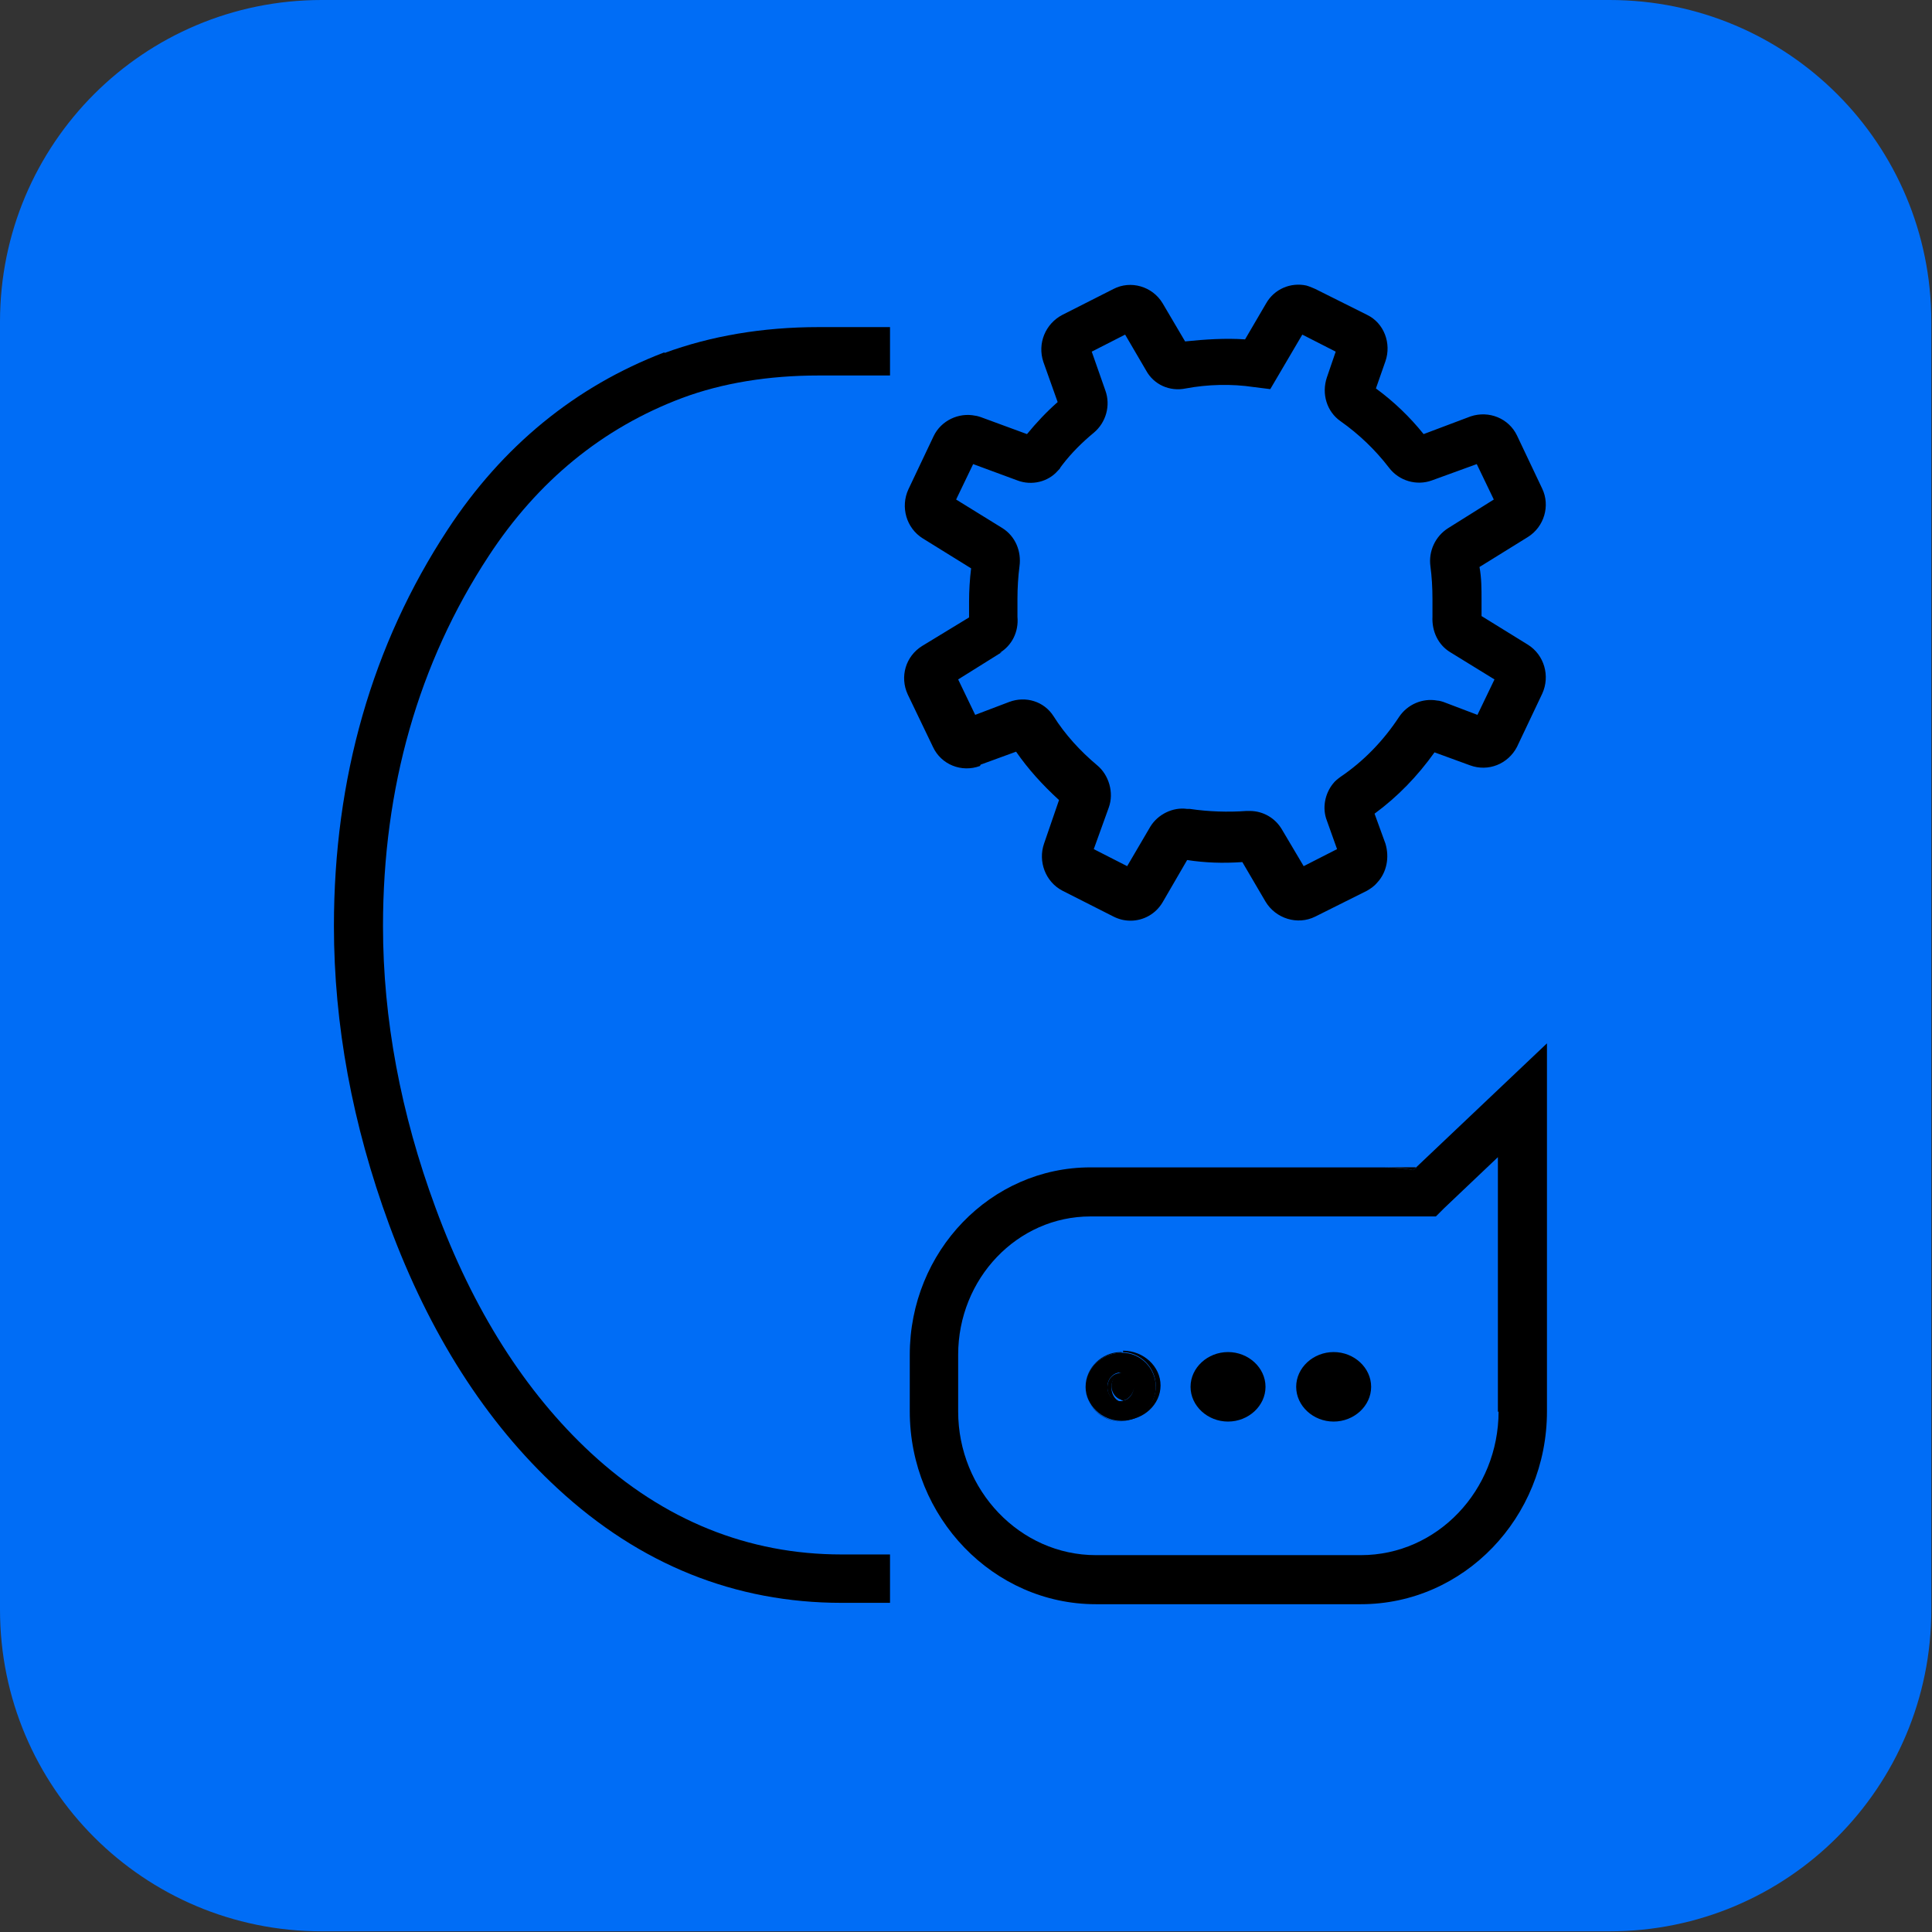
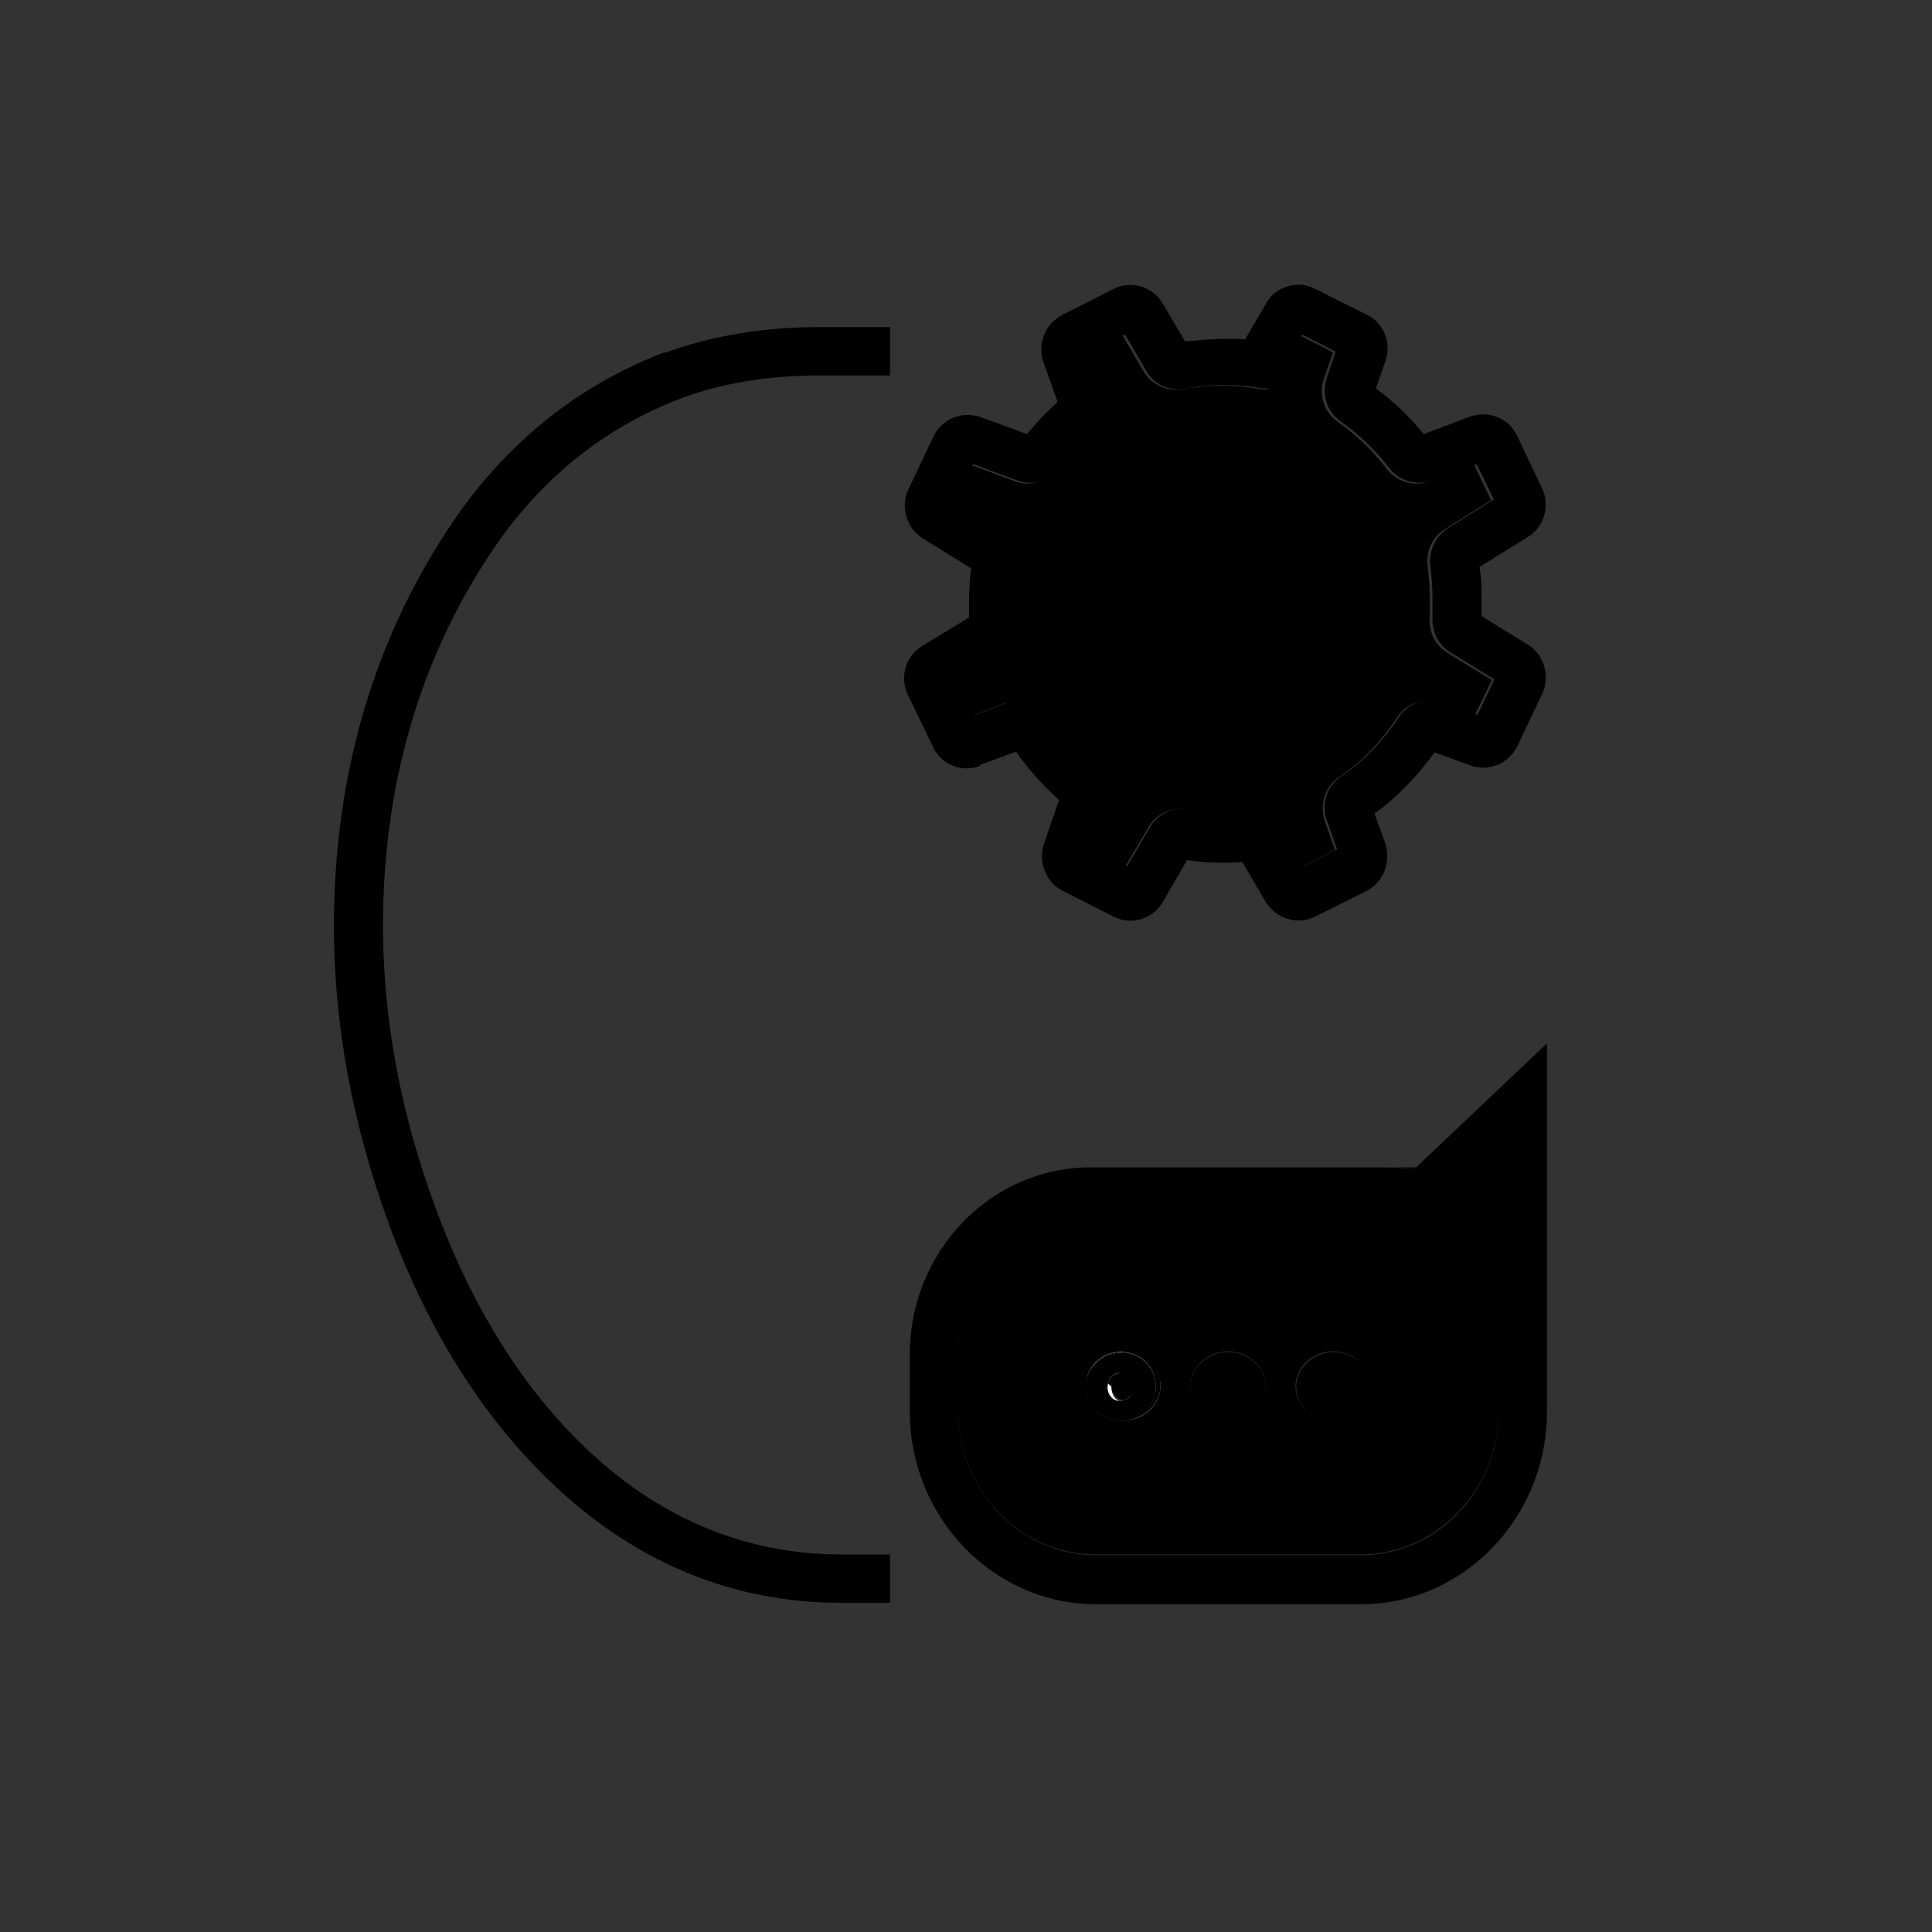
<svg xmlns="http://www.w3.org/2000/svg" id="uuid-d1a806be-05ff-4281-b36d-4ecd9ba772c9" data-name="Layer 2" width="28.35" height="28.35" viewBox="0 0 28.35 28.35">
  <rect x="0" y="0" width="28.35" height="28.35" fill="#333333" stroke="none" />
  <g id="uuid-f3a3dfeb-dc3f-489c-866b-1c5d5abce9be" data-name="Layer 2">
    <g id="uuid-60500868-9e5a-45bc-aa11-c59f5d1649ab" data-name="Layer 1-2">
      <g>
        <path d="m14.78,10.31c.24-.09.51,0,.65.21.18.27.39.52.64.72.18.14.25.4.17.62l-.22.61.49.25.34-.58c.11-.19.32-.29.54-.27h.04c.27.05.56.06.83.04.02,0,.04,0,.05,0,.19,0,.37.1.47.27l.32.54.49-.25-.15-.42c-.06-.18-.03-.39.09-.54.03-.04.07-.08.11-.1.34-.23.63-.53.86-.88.11-.18.33-.28.55-.24.03,0,.06.01.09.02l.5.19.25-.52-.65-.4c-.18-.11-.28-.31-.26-.52,0-.09,0-.18,0-.26,0-.17-.01-.33-.03-.48-.03-.23.07-.45.26-.56l.67-.42-.25-.52-.66.24c-.22.09-.48.01-.63-.19-.2-.26-.44-.49-.71-.68-.2-.14-.29-.41-.2-.64l.13-.38-.49-.25-.47.8-.24-.03c-.33-.05-.67-.04-1,.02-.23.04-.46-.06-.58-.26l-.31-.53-.49.25.2.57c.08.22.01.47-.17.62-.17.14-.32.3-.46.47l-.03.04s-.02.03-.04.05c-.15.16-.38.22-.59.14l-.65-.24-.25.52.68.42c.19.11.29.33.25.56-.02.16-.03.32-.03.48,0,.09,0,.17,0,.26.01.21-.08.42-.26.53l-.64.4.25.52.5-.19h0Z" />
        <path d="m15.93,20.35c0,.28.23.51.52.51h.01c-.29,0-.53-.23-.53-.5h0Z" style="fill: #fff;" />
        <path d="m16.46,19.84h-.01c-.28,0-.52.23-.52.51,0-.27.24-.5.53-.5h0Z" style="fill: #fff;" />
        <path d="m16.46,20.55s0,0,.01,0c.08,0,.16-.09.16-.21,0,.11-.08.19-.18.2h0Z" style="fill: #fff;" />
        <path d="m16.48,19.84h-.02c.28,0,.5.23.5.5s-.22.5-.5.5h.02c.3,0,.55-.23.55-.51s-.25-.51-.55-.51h0Z" style="fill: #fff;" />
        <path d="m16.31,20.35c0-.11.08-.19.15-.2,0,0-.01,0-.02,0-.11,0-.19.09-.19.21s.09.21.19.21c0,0,.01,0,.02,0-.07,0-.15-.09-.15-.2h0Z" style="fill: #fff;" />
-         <path d="m16.48,19.84h-.03c-.28,0-.52.23-.52.51s.23.51.52.51h.03c.3,0,.55-.23.55-.51s-.25-.51-.55-.51Z" style="fill: none;" />
        <path d="m19.56,19.84c-.3,0-.55.23-.55.51s.25.51.55.51.55-.23.55-.51-.25-.51-.55-.51Z" style="fill: none;" />
        <path d="m18.02,19.84c-.3,0-.55.23-.55.51s.25.51.55.51.55-.23.55-.51-.25-.51-.55-.51Z" style="fill: none;" />
        <path d="m21.19,17.72l-.12.12h-5.07c-1.07,0-1.94.91-1.94,2.03v.83c0,1.16.9,2.11,2.02,2.11h3.89c1.11,0,2.02-.95,2.02-2.11v-3.74l-.79.75h0Zm-4.71,3.13h-.03c-.28,0-.52-.23-.52-.51s.23-.51.52-.51h.03c.3,0,.55.23.55.51s-.25.51-.55.51Zm1.54,0c-.3,0-.55-.23-.55-.51s.25-.51.55-.51.55.23.55.51-.25.51-.55.51Zm1.54,0c-.3,0-.55-.23-.55-.51s.25-.51.55-.51.55.23.55.51-.25.51-.55.51Z" />
        <path d="m20.73,17.17l.05-.04h-.49c.15,0,.3,0,.45.04Z" style="fill: none;" />
-         <path d="m23.62,0H4.72C2.11,0,0,2.11,0,4.72v18.9c0,2.61,2.11,4.72,4.72,4.72h18.9c2.61,0,4.72-2.11,4.72-4.72V4.72c0-2.61-2.11-4.72-4.72-4.72Zm-2.89,17.17c-.15-.03-.3-.04-.45-.04h.49l-.05.04Z" style="fill: #006df6;" />
        <g>
          <path d="m20.78,17.13h-.49c.15,0,.3,0,.45.04l.05-.04Z" />
          <path d="m9.75,5.17c-1.31.5-2.38,1.38-3.18,2.6-1.11,1.69-1.67,3.65-1.67,5.82,0,1.44.27,2.91.81,4.38.59,1.6,1.42,2.9,2.47,3.87,1.21,1.12,2.61,1.68,4.17,1.68h.71v-.71h-.71c-1.37,0-2.61-.5-3.68-1.49-.96-.89-1.73-2.1-2.28-3.6-.51-1.38-.77-2.77-.77-4.13,0-2.03.52-3.86,1.55-5.43.72-1.1,1.67-1.88,2.84-2.32.59-.22,1.27-.33,2-.33h1.05v-.71h-1.05c-.82,0-1.58.13-2.26.38Z" />
          <path d="m21.36,17.13h-.57l-.05.04c-.15-.03-.3-.04-.45-.04h-4.29c-1.46,0-2.65,1.23-2.65,2.75v.83c0,1.56,1.23,2.83,2.73,2.83h3.89c1.51,0,2.73-1.27,2.73-2.83v-5.4l-1.92,1.82s.57,0,.57,0Zm.63,3.58c0,1.16-.9,2.11-2.02,2.11h-3.89c-1.11,0-2.02-.95-2.02-2.11v-.83c0-1.12.87-2.03,1.94-2.03h5.07l.12-.12.79-.75s0,3.74,0,3.74Z" />
          <path d="m16.96,20.35c0-.27-.22-.5-.5-.5-.29,0-.53.23-.53.5s.24.5.53.5c.28,0,.5-.23.5-.5Zm-.49.21s0,0-.01,0c0,0-.01,0-.02,0-.11,0-.19-.09-.19-.21s.09-.21.19-.21c0,0,.01,0,.02,0-.07,0-.15.09-.15.2s.08.19.15.2c.1,0,.18-.09.18-.2,0,.12-.09.21-.16.21h0Z" />
          <path d="m15.93,20.35c0,.28.23.51.52.51h.01c-.29,0-.53-.23-.53-.5h0Z" />
          <path d="m16.46,19.84h-.01c-.28,0-.52.23-.52.51,0-.27.24-.5.53-.5h0Z" />
          <path d="m16.46,20.55s0,0,.01,0c.08,0,.16-.09.16-.21,0,.11-.08.19-.18.2h0Z" />
          <path d="m16.48,19.84h-.02c.28,0,.5.23.5.5s-.22.5-.5.5h.02c.3,0,.55-.23.55-.51s-.25-.51-.55-.51h0Z" />
-           <path d="m16.31,20.35c0-.11.08-.19.15-.2,0,0-.01,0-.02,0-.11,0-.19.09-.19.21s.09.21.19.21c0,0,.01,0,.02,0-.07,0-.15-.09-.15-.2h0Z" />
+           <path d="m16.31,20.35c0-.11.08-.19.15-.2,0,0-.01,0-.02,0-.11,0-.19.09-.19.21c0,0,.01,0,.02,0-.07,0-.15-.09-.15-.2h0Z" />
          <path d="m19.57,19.84c-.3,0-.55.23-.55.51s.25.51.55.51.55-.23.55-.51-.25-.51-.55-.51Z" />
          <path d="m18.02,19.84c-.3,0-.55.23-.55.51s.25.51.55.51.55-.23.55-.51-.25-.51-.55-.51Z" />
          <path d="m14.39,11.22l.52-.19c.18.26.39.49.63.71l-.22.64c-.09.26.02.56.27.69l.75.38c.08.04.16.06.25.06.19,0,.37-.1.47-.27l.36-.62c.26.04.52.05.81.03l.34.58c.15.25.47.35.73.22l.76-.38c.05-.03.1-.06.15-.12.14-.15.18-.37.12-.57l-.16-.44c.34-.25.63-.55.88-.9l.52.19c.27.1.56-.02.69-.27l.37-.78c.12-.26.03-.57-.21-.72l-.68-.42c0-.07,0-.15,0-.23,0-.17,0-.33-.03-.49l.71-.44c.24-.15.33-.46.21-.71l-.37-.78c-.12-.25-.41-.37-.68-.28l-.69.26c-.2-.25-.44-.48-.7-.67l.14-.4c.09-.26-.02-.56-.27-.68l-.76-.38s-.09-.04-.13-.05c-.23-.05-.47.05-.59.26l-.31.53c-.29-.02-.59,0-.88.03l-.33-.56c-.15-.25-.47-.34-.72-.21l-.75.38c-.25.13-.37.42-.28.69l.21.59c-.16.14-.31.3-.45.47l-.68-.25s-.06-.02-.08-.02c-.24-.05-.5.07-.61.3l-.37.78c-.12.26-.03.57.21.72l.71.44c-.02.16-.03.33-.03.49,0,.08,0,.15,0,.23l-.69.42c-.24.15-.33.45-.21.71l.37.77c.12.26.42.38.69.28h0Zm.28-1.64c.18-.11.28-.31.26-.53,0-.09,0-.17,0-.26,0-.16.01-.33.03-.48.03-.22-.06-.44-.25-.56l-.68-.42.25-.52.65.24c.21.08.45.02.59-.14.02-.02.04-.04.04-.05l.03-.04c.13-.17.29-.33.46-.47.18-.15.25-.4.17-.62l-.2-.57.49-.25.31.53c.11.2.34.31.58.26.32-.06.67-.07,1-.02l.24.03.47-.8.49.25-.13.38c-.08.24,0,.5.2.64.27.19.51.42.71.68.15.2.41.27.63.19l.66-.24.25.52-.67.42c-.19.12-.29.34-.26.56.02.15.03.31.03.48,0,.09,0,.18,0,.26-.01.21.08.41.26.52l.65.4-.25.52-.5-.19s-.06-.02-.09-.02c-.22-.04-.44.06-.56.24-.23.35-.52.65-.86.88-.04.03-.08.06-.11.1-.12.15-.16.36-.09.54l.15.42-.49.25-.32-.54c-.1-.17-.28-.27-.47-.27-.02,0-.04,0-.05,0-.27.02-.56.01-.83-.03h-.04c-.21-.03-.43.08-.54.26l-.34.58-.49-.25.22-.61c.08-.22,0-.48-.17-.62-.25-.21-.47-.45-.64-.72-.14-.22-.41-.3-.65-.21l-.5.19-.25-.52.64-.4h0Z" />
        </g>
      </g>
    </g>
  </g>
</svg>